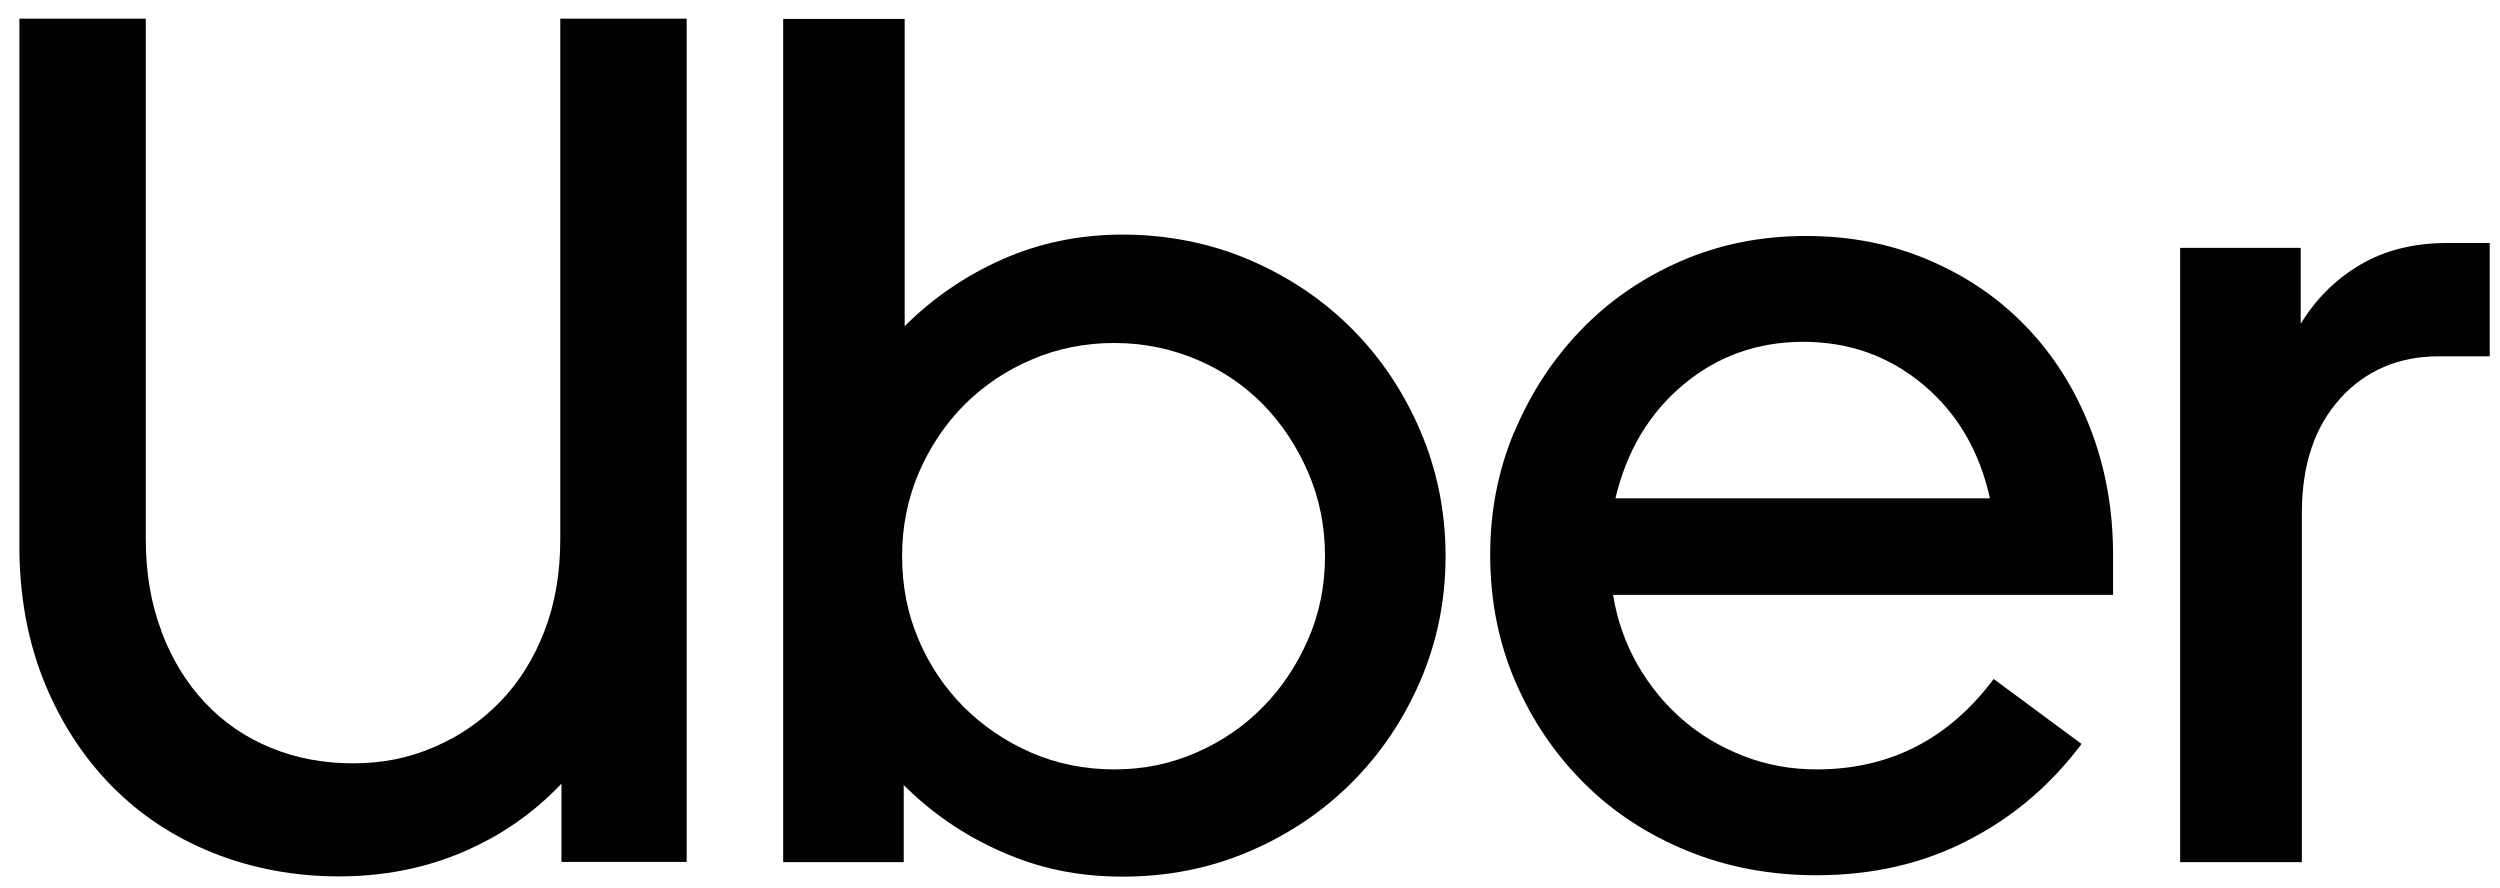
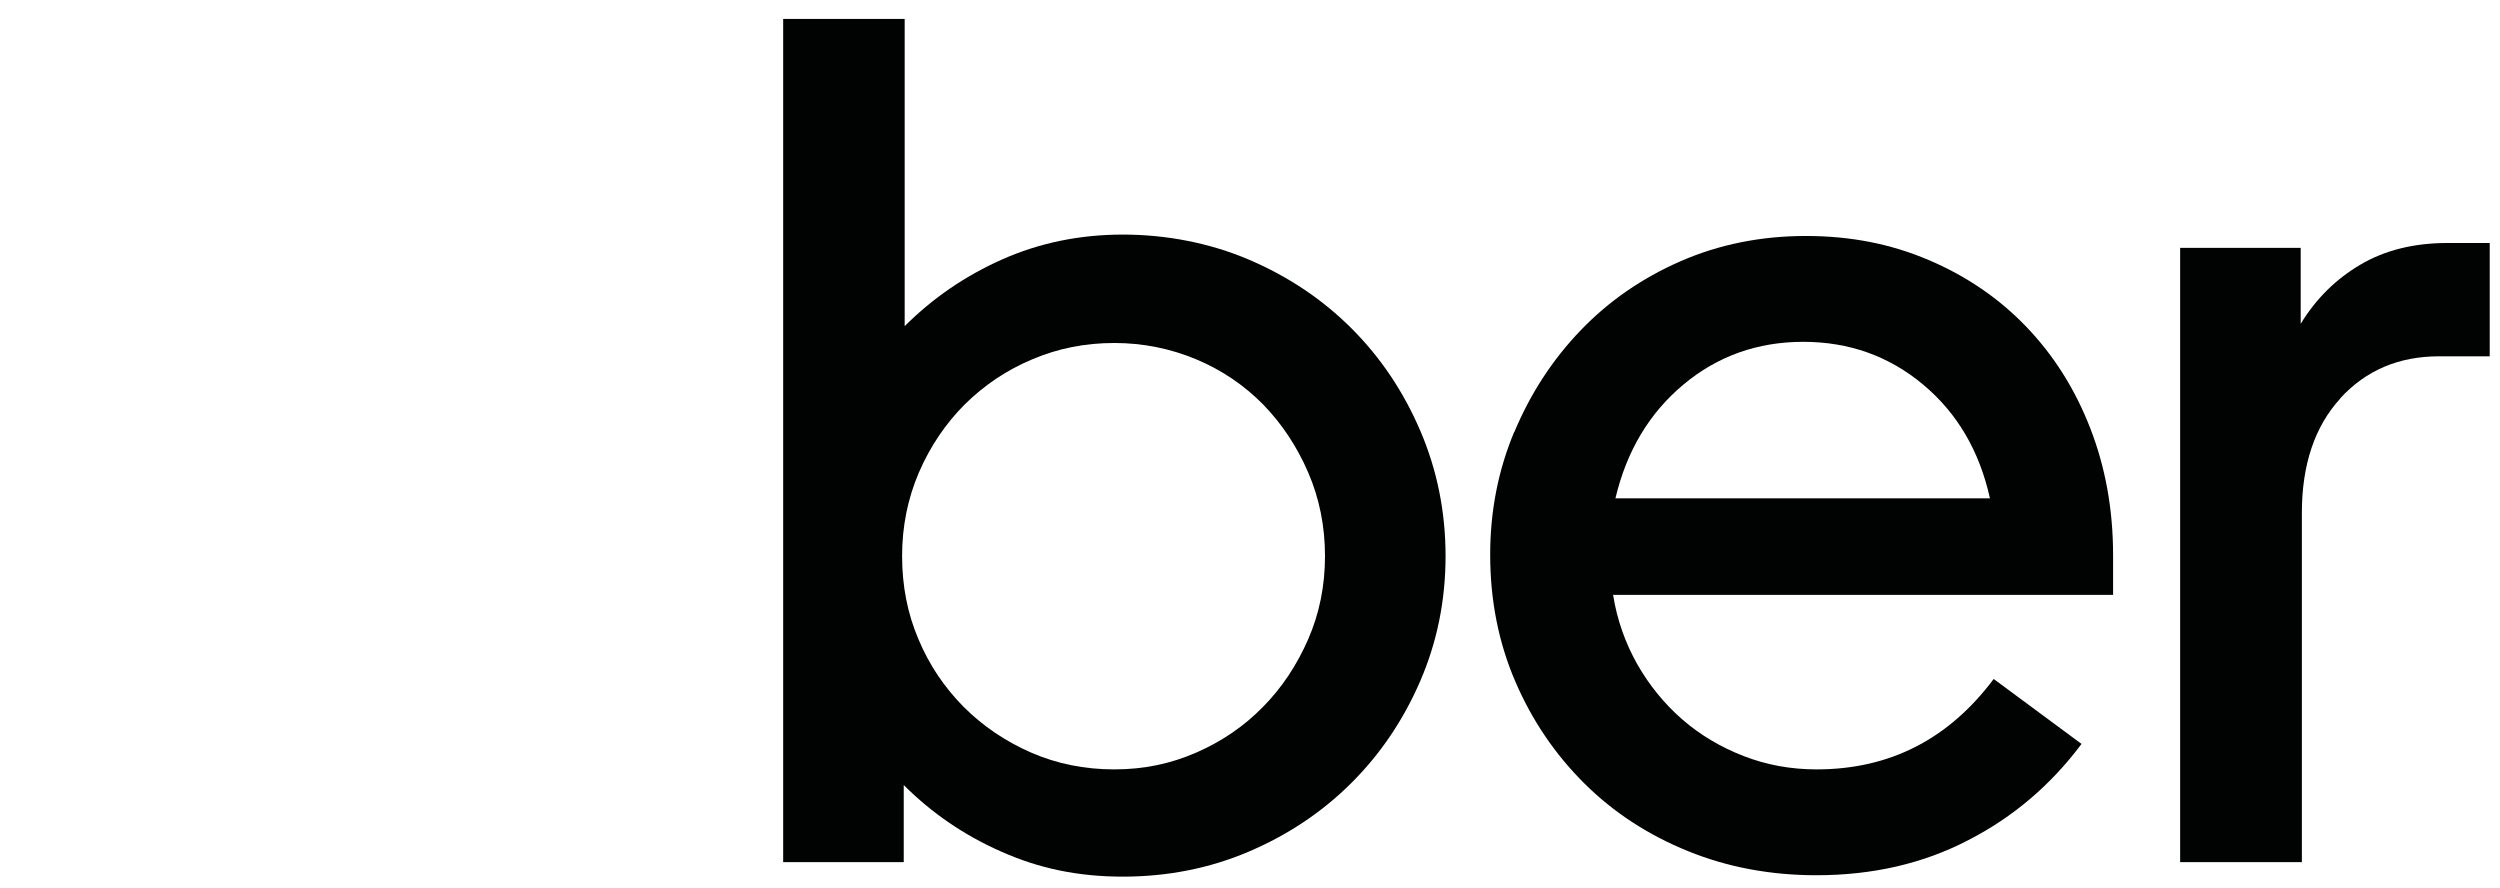
<svg xmlns="http://www.w3.org/2000/svg" width="107" height="38" viewBox="0 0 107 38" fill="none">
-   <path d="M6.91 27.03C7.36 28.22 7.98 29.23 8.77 30.07C9.56 30.91 10.5 31.56 11.58 32C12.66 32.45 13.84 32.67 15.11 32.67C16.38 32.67 17.51 32.44 18.59 31.97C19.67 31.51 20.62 30.85 21.43 30.01C22.24 29.17 22.86 28.16 23.31 26.99C23.76 25.82 23.98 24.52 23.98 23.07V0.8H29.39V36.89H24.03V33.54C22.83 34.81 21.41 35.79 19.78 36.48C18.15 37.17 16.39 37.51 14.5 37.51C12.61 37.51 10.78 37.17 9.11 36.5C7.44 35.83 6 34.88 4.78 33.64C3.56 32.4 2.6 30.92 1.89 29.18C1.19 27.44 0.83 25.51 0.83 23.38V0.8H6.24V23.07C6.24 24.51 6.46 25.83 6.91 27.01V27.03Z" fill="#010202" />
  <path d="M38.72 0.81V13.96C39.92 12.76 41.32 11.8 42.9 11.1C44.48 10.4 46.2 10.04 48.06 10.04C49.92 10.04 51.79 10.4 53.47 11.12C55.15 11.84 56.61 12.82 57.85 14.06C59.09 15.3 60.07 16.76 60.79 18.44C61.51 20.12 61.87 21.91 61.87 23.8C61.87 25.69 61.51 27.47 60.79 29.14C60.07 30.81 59.09 32.26 57.85 33.5C56.61 34.74 55.15 35.72 53.47 36.44C51.79 37.16 49.98 37.52 48.06 37.52C46.14 37.52 44.48 37.17 42.88 36.46C41.28 35.76 39.88 34.8 38.68 33.6V36.9H33.52V0.81H38.73H38.72ZM39.31 27.36C39.77 28.46 40.42 29.42 41.24 30.25C42.06 31.07 43.03 31.73 44.13 32.21C45.23 32.69 46.42 32.93 47.69 32.93C48.96 32.93 50.1 32.69 51.2 32.21C52.3 31.73 53.25 31.08 54.06 30.25C54.87 29.43 55.51 28.46 55.99 27.36C56.47 26.26 56.71 25.07 56.71 23.8C56.71 22.53 56.47 21.33 55.99 20.22C55.51 19.11 54.86 18.13 54.06 17.31C53.25 16.49 52.3 15.84 51.2 15.38C50.1 14.92 48.93 14.68 47.69 14.68C46.45 14.68 45.28 14.91 44.18 15.38C43.08 15.84 42.12 16.49 41.29 17.31C40.47 18.13 39.81 19.11 39.33 20.22C38.85 21.34 38.61 22.53 38.61 23.8C38.61 25.07 38.84 26.26 39.31 27.36Z" fill="#010202" />
  <path d="M64.81 18.5C65.5 16.85 66.44 15.4 67.65 14.14C68.85 12.89 70.28 11.9 71.93 11.18C73.58 10.46 75.37 10.1 77.29 10.1C79.21 10.1 80.93 10.44 82.55 11.13C84.17 11.82 85.56 12.77 86.73 13.99C87.9 15.21 88.81 16.65 89.46 18.32C90.11 19.99 90.44 21.8 90.44 23.76V25.46H69.04C69.21 26.53 69.56 27.51 70.07 28.42C70.59 29.33 71.23 30.12 72 30.79C72.77 31.46 73.65 31.98 74.63 32.36C75.61 32.74 76.65 32.93 77.75 32.93C80.88 32.93 83.4 31.64 85.33 29.06L89.09 31.84C87.78 33.59 86.17 34.97 84.24 35.96C82.32 36.96 80.15 37.46 77.74 37.46C75.78 37.46 73.95 37.12 72.25 36.43C70.55 35.74 69.07 34.78 67.82 33.54C66.57 32.3 65.58 30.85 64.86 29.18C64.14 27.51 63.78 25.7 63.78 23.74C63.78 21.88 64.12 20.13 64.81 18.48V18.5ZM72.05 16.46C70.59 17.68 69.62 19.3 69.14 21.33H85.17C84.72 19.3 83.77 17.68 82.31 16.46C80.85 15.24 79.14 14.63 77.18 14.63C75.22 14.63 73.51 15.24 72.05 16.46V16.46Z" fill="#010202" />
  <path d="M100.17 17.05C99.07 18.25 98.52 19.89 98.52 21.95V36.9H93.31V10.61H98.47V13.86C99.12 12.79 99.97 11.95 101.02 11.33C102.07 10.71 103.31 10.4 104.76 10.4H106.56V15.25H104.39C102.67 15.25 101.26 15.85 100.16 17.05H100.17Z" fill="#010202" />
</svg>